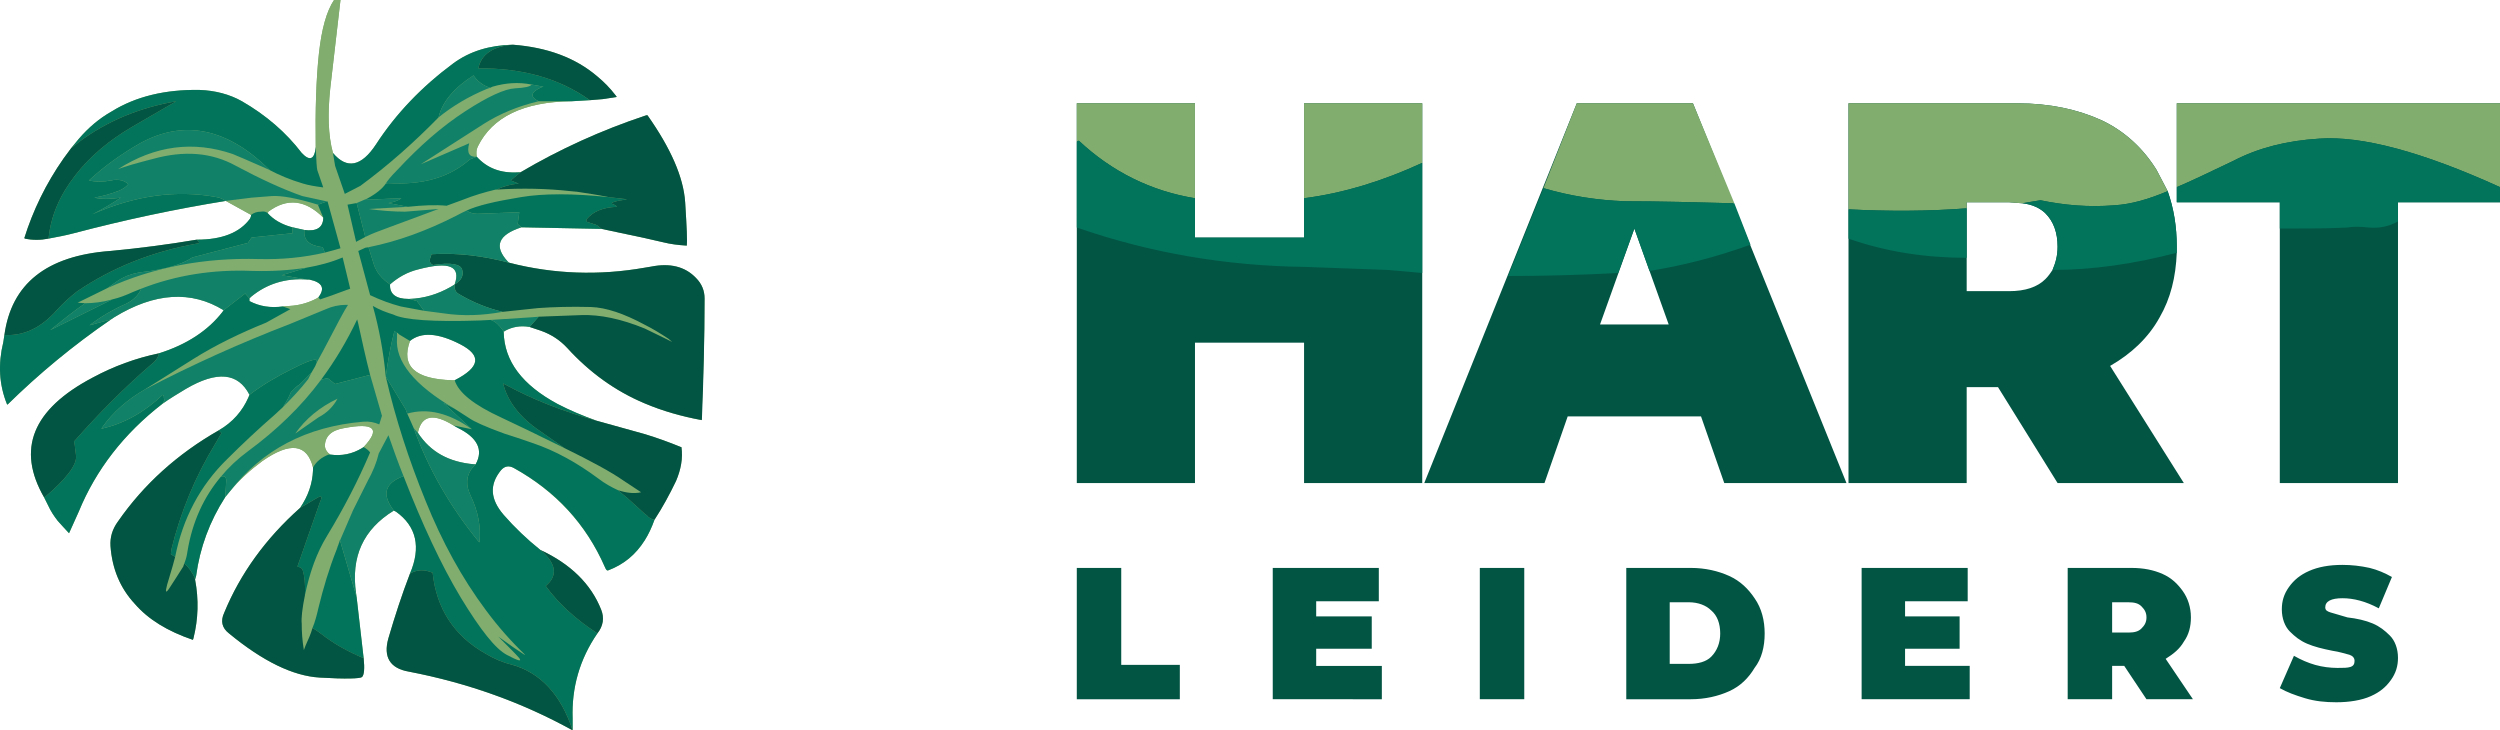
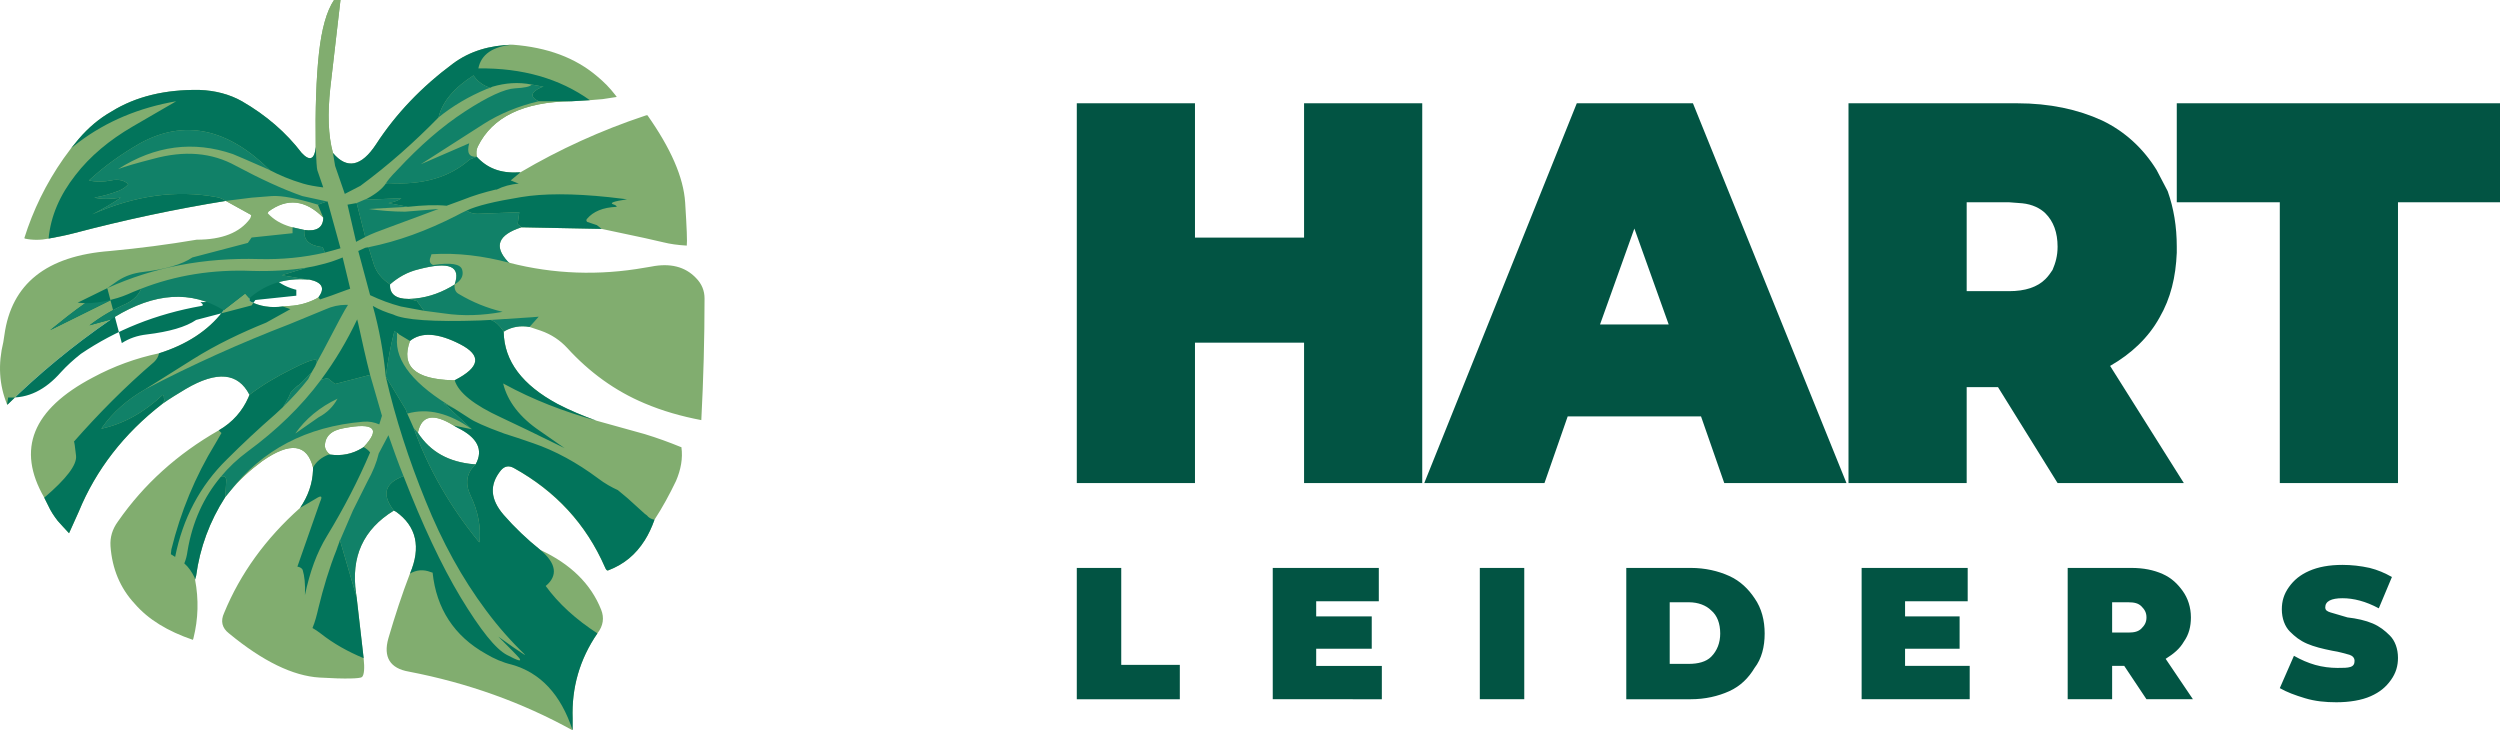
<svg xmlns="http://www.w3.org/2000/svg" version="1.1" id="Layer_1" x="0px" y="0px" width="527.952px" height="154.233px" viewBox="0 0 527.952 154.233" enable-background="new 0 0 527.952 154.233" xml:space="preserve">
  <g>
    <path fill-rule="evenodd" clip-rule="evenodd" fill="#81AD6F" d="M76.796,94.405c3.64-3.867,2.275-5.232-4.208-3.981   c-2.616,0.455-3.981,1.706-3.981,3.867c0.114,0.682,0.455,1.251,1.137,1.706c2.389,0.341,4.663-0.114,6.711-1.365L76.796,94.405z    M88.284,91.448c2.616,3.981,6.483,6.142,11.829,6.597h0.341c1.706-3.071,0.341-5.687-3.867-7.734l-0.796-0.455   c-4.208-2.616-6.711-2.161-7.507,1.365V91.448z M95.563,80.301c-7.962-0.227-10.919-2.957-8.986-8.303   c2.389-1.934,5.915-1.706,10.578,0.682c4.663,2.389,4.208,4.891-1.137,7.621H95.563z M88.397,56.871   c6.483-1.706,8.986-0.682,7.621,3.185l-0.341,0.227l-0.569,0.341c-2.616,1.479-5.46,2.389-8.644,2.502h-0.227   c-2.616,0-3.981-1.024-3.867-3.071C84.075,58.577,86.009,57.439,88.397,56.871z M64.853,59.032c-4.55-0.341-8.531,0.91-11.829,3.64   l-0.341,0.341v0.569c2.161,1.137,4.436,1.479,7.052,1.137l1.479-0.114c2.047-0.114,3.981-0.682,5.687-1.592l0.341-0.227   c1.479-1.934,0.796-3.185-1.934-3.753H64.853z M68.265,45.951c-3.753-3.753-7.621-4.208-11.602-1.251l-0.114,0.341   c1.251,1.365,2.844,2.275,4.777,2.844l0.455,0.114l2.502,0.569c2.502,0.341,3.867-0.455,3.981-2.389V45.951z M70.54,0   c-1.592,2.389-2.616,6.142-3.185,11.26c-0.569,5.232-0.796,11.829-0.682,19.791c-0.227,2.616-1.251,3.071-2.957,1.251   c-3.298-4.322-7.507-7.962-12.625-10.919c-2.616-1.479-5.687-2.275-8.986-2.389c-7.166-0.114-13.421,1.365-18.54,4.55   c-2.616,1.479-4.891,3.412-6.938,5.801l-1.592,1.934l-1.592,2.161c-3.753,5.346-6.483,11.033-8.303,16.834l0.114,0.114   c1.592,0.341,3.298,0.341,5.005,0c1.82-0.341,3.64-0.682,5.346-1.137c10.805-2.844,21.497-5.118,32.075-6.824l5.346,2.957   c0,0.341-0.114,0.569-0.227,0.796c-2.161,2.957-5.915,4.436-11.26,4.436c-6.028,1.024-12.17,1.82-18.312,2.389   C9.802,54.027,2.409,59.942,0.93,70.747l-0.227,1.479c-1.137,4.663-0.91,8.986,0.796,13.194h0.114   c6.597-6.483,13.876-12.512,21.838-17.971l0.682-0.455c8.531-5.232,16.265-5.687,23.089-1.479l-0.227,0.341   c-3.071,3.981-7.621,6.938-13.421,8.758c-4.891,1.024-9.554,2.73-13.99,5.118C6.845,86.443,3.433,94.86,9.347,105.097l0.796,1.592   c0.569,1.251,1.251,2.275,2.047,3.298l1.024,1.137l1.365,1.479l2.047-4.55c3.64-8.872,9.554-16.492,17.63-22.748   c1.592-1.137,3.298-2.161,5.005-3.185c6.597-3.867,11.033-3.412,13.421,1.251l-0.228,0.569c-1.251,2.844-3.298,5.232-6.256,6.938   c-8.758,5.005-15.81,11.374-21.27,19.222c-1.251,1.706-1.706,3.412-1.592,5.232c0.341,4.777,2.047,8.872,5.118,12.17   c2.844,3.298,6.938,5.801,12.284,7.621l0.114-0.341c1.024-4.095,1.137-8.189,0.341-12.398l0.227-0.796   c0.796-5.915,2.844-11.488,6.142-16.606l1.024-1.251c1.934-2.389,4.208-4.436,6.824-6.37c5.801-4.095,9.44-3.64,10.692,1.365v0.569   c-0.114,2.844-1.024,5.46-2.73,7.962c-7.279,6.483-12.625,13.876-16.038,22.18c-0.796,1.706-0.455,3.185,1.024,4.322   c7.166,5.915,13.535,8.986,19.109,9.327c5.573,0.341,8.644,0.227,8.986-0.114c0.455-0.455,0.569-1.82,0.341-3.981l-1.479-12.853   l-0.114-0.796c-1.137-7.734,1.479-13.535,7.962-17.516l0.455,0.227c4.322,3.071,5.346,7.507,2.957,13.08   c-1.706,4.436-3.185,8.986-4.55,13.649c-1.137,3.981,0.341,6.369,4.322,7.052c12.398,2.389,23.886,6.483,34.577,12.398v-2.502   c-0.228-6.483,1.479-12.512,5.232-17.971c1.251-1.592,1.479-3.298,0.796-5.005c-2.161-5.46-6.483-9.668-12.853-12.625   c-2.844-2.275-5.46-4.777-7.734-7.393c-2.844-3.298-3.071-6.369-0.569-9.44c0.796-0.91,1.706-1.024,2.73-0.455   c8.758,4.891,15.241,11.829,19.222,20.928c0.228,0.569,0.455,0.796,0.682,0.682c3.299-1.251,5.801-3.299,7.734-6.37   c0.796-1.251,1.479-2.73,2.047-4.322c1.706-2.616,3.185-5.346,4.55-8.189c1.024-2.389,1.479-4.777,1.137-7.166h-0.114   c-2.502-1.024-5.005-1.934-7.621-2.73l-10.237-2.844c-2.844-1.024-5.573-2.161-8.189-3.526c-7.393-3.981-11.26-8.986-11.374-15.241   l0.341-0.227c1.479-0.796,3.185-1.137,5.118-0.796l2.389,0.796c2.275,0.796,4.095,2.047,5.573,3.64   c4.663,5.118,10.123,9.099,16.379,11.715c3.753,1.592,7.734,2.73,11.943,3.526c0.455-8.758,0.682-17.289,0.682-25.705   c0-1.592-0.569-3.071-1.82-4.322c-2.275-2.389-5.46-3.185-9.441-2.389l-1.365,0.227c-9.668,1.706-19.222,1.365-28.549-1.024   l-0.341-0.227c-3.071-3.298-2.047-5.687,2.844-7.279l16.947,0.341l9.099,1.934l3.981,0.91c1.365,0.341,2.957,0.569,4.891,0.682   c0.114-0.796,0-3.753-0.341-9.099c-0.341-5.346-3.071-11.488-7.962-18.426h-0.227l-0.341,0.114   c-9.213,3.071-17.971,7.052-26.274,11.943h-0.455c-3.753,0.227-6.597-0.91-8.758-3.299c-0.114-0.796-0.114-1.479,0.228-2.161   c3.071-6.256,9.668-9.441,19.791-9.554l3.867-0.227l2.73-0.227l2.957-0.455l-0.341-0.455c-1.137-1.479-2.389-2.73-3.753-3.867   c-4.663-3.981-10.578-6.142-17.857-6.711c-4.891,0.114-9.099,1.365-12.625,3.981C89.08,18.312,83.62,23.999,79.412,30.483   c-3.071,4.663-6.142,5.346-9.099,1.82c-1.024-3.753-1.137-8.303-0.569-13.649L71.905,0H70.54z" />
    <path fill-rule="evenodd" clip-rule="evenodd" fill="#81AD6F" d="M71.222,84.282l0.114-0.114c-3.867,1.82-6.824,4.322-8.986,7.393   l4.891-3.412C69.175,87.126,70.426,85.761,71.222,84.282z M86.009,87.353c4.322-1.251,8.872-0.114,13.649,3.299l-3.867-0.796   c-4.208-2.616-6.711-2.161-7.507,1.365v0.227l-0.91-1.024L86.009,87.353z M83.848,70.292L83.848,70.292v1.024   c-0.455,5.005,3.64,10.009,12.17,15.014l3.185,2.047c0.796,0.569,3.185,1.706,7.279,3.185c1.82,0.569,3.867,1.251,6.142,2.047   c4.663,1.592,9.213,4.095,13.649,7.393c1.479,1.137,2.957,1.934,4.208,2.502c1.706,0.569,3.412,0.796,4.891,0.455   c0.227,0.114-1.024-0.682-3.753-2.502c-2.616-1.82-6.824-4.095-12.398-6.824c-6.028-2.957-10.464-5.118-13.421-6.483   c-5.687-2.616-8.986-5.232-9.782-7.848h-0.455c-7.962-0.227-10.919-2.957-8.986-8.303l-2.275-1.365l-0.114-0.114l-0.227-0.228   H83.848z M73.952,60.965l-0.569,0.227l0.227-0.114L73.952,60.965z M53.024,45.383l-5.346-2.957c2.73-0.341,4.55-0.569,5.46-0.682   l4.322-0.341c2.047-0.114,5.232,0.455,9.668,1.82l1.137,2.73c-3.753-3.753-7.621-4.208-11.602-1.251l-0.114,0.341   c-0.341-0.341-0.796-0.455-1.479-0.341C54.275,44.7,53.592,44.928,53.024,45.383z M120.7,21.383   c-10.123,0.114-16.72,3.298-19.791,9.554c-0.341,0.682-0.341,1.365-0.228,2.161c-1.592,0.114-2.161-0.796-1.592-2.844   l-10.237,4.436c4.436-2.844,8.872-5.687,13.308-8.531c3.412-2.161,7.279-3.753,11.602-4.777H120.7z M70.312,32.302   c-1.024-3.753-1.137-8.303-0.569-13.649L71.905,0H70.54c-1.592,2.389-2.616,6.142-3.185,11.26   c-0.569,5.232-0.796,11.829-0.682,19.791c0.114,2.844,0.228,4.55,0.341,4.891l1.251,3.64c-1.706-0.227-3.071-0.455-4.208-0.796   c-2.73-0.796-5.118-1.82-7.279-2.957c-4.322-1.934-6.824-2.957-7.621-3.298c-8.303-2.844-16.379-1.82-24.227,3.185   c1.479-0.569,3.867-1.251,7.393-2.161c6.597-1.82,12.398-1.365,17.516,1.479c5.118,2.73,9.782,4.891,13.99,6.369l5.232,1.137h0.114   l2.73,9.895l-3.299,0.91c-4.436,1.024-8.986,1.479-13.876,1.365c-11.602-0.341-22.293,1.706-32.075,6.142l-6.256,3.071l1.592,0.114   c1.706,0,3.64-0.227,5.687-0.796c1.479-0.341,2.957-0.91,4.436-1.592l1.706-0.682c7.279-2.844,15.128-4.095,23.431-3.753   c3.981,0.114,7.848-0.114,11.488-0.682c2.616-0.455,5.232-1.137,7.621-2.161l1.592,6.597c-1.251,0.455-2.161,0.796-2.502,0.91   c-0.569,0.227-1.82,0.682-3.867,1.365l-0.341-0.455L66.9,63.013c-1.706,0.91-3.64,1.479-5.687,1.592l-1.479,0.114l1.592,0.569   l-5.118,2.844c-5.346,2.161-10.578,4.663-15.469,7.734l-10.123,6.37c10.009-5.232,20.132-9.782,30.483-13.763l7.734-3.185   c1.251-0.569,2.73-0.91,4.208-0.91h0.455c-0.569,0.796-2.275,3.981-5.232,9.668L66.9,76.548l-0.341,0.796l-0.796,1.365   l-0.682,1.365c-1.592,2.047-3.412,3.981-5.346,5.915l-1.592,1.479c-3.526,3.071-6.938,6.256-10.237,9.554   c-5.687,5.573-9.327,12.512-10.919,20.587c-0.114,0.569-0.682,2.502-1.706,5.915c-0.455,1.706-0.227,1.82,0.569,0.569   c0.91-1.365,1.82-2.844,2.844-4.436l0.227-0.682c0.341-0.796,0.569-1.706,0.682-2.616c1.024-6.142,3.412-11.374,7.052-15.696   c1.592-1.934,3.526-3.753,5.687-5.346c6.028-4.436,11.26-9.441,15.469-15.128c2.957-3.981,5.46-8.189,7.621-12.739l0.227,0.91   c0.796,3.64,1.592,7.279,2.502,10.805l2.502,8.644l-0.569,1.82c-1.024-0.455-2.161-0.682-3.412-0.569   c-11.943,1.024-21.27,5.915-28.094,14.673c1.934-2.389,4.208-4.436,6.824-6.37c5.915-4.095,9.44-3.64,10.692,1.365   c0.682-1.251,1.82-2.161,3.298-2.73h0.341c-0.682-0.455-1.024-1.024-1.137-1.706c0-2.161,1.365-3.412,3.981-3.867   c6.483-1.251,7.848,0.114,4.208,3.981c0.569,0.341,1.024,0.682,1.365,1.137c-2.502,5.915-5.573,11.829-9.099,17.63   c-2.161,3.526-3.64,7.621-4.663,12.511c-0.569,2.844-0.796,4.777-0.682,6.028c0,1.706,0.114,3.526,0.455,5.573l0.341-0.91   c0.569-1.251,1.137-2.502,1.479-3.753c0.569-1.365,0.91-2.73,1.251-4.208c1.024-4.208,2.275-8.417,3.867-12.398   c-0.114,0,1.024-2.73,3.412-8.189l3.071-6.142c1.137-2.047,1.934-3.981,2.389-5.915l2.047-3.867   c1.024,2.957,2.047,5.801,3.185,8.644c3.981,10.237,7.962,18.767,12.057,25.592c4.208,6.938,7.393,10.919,9.782,12.17   c2.389,1.251,3.185,1.479,2.616,0.682c-0.569-0.682-2.047-2.161-4.436-4.55c2.502,1.82,4.322,3.071,5.573,3.867v-0.114   c-2.844-2.73-5.573-5.801-8.189-9.327c-5.005-6.711-9.213-14.331-12.739-23.089c-3.526-8.644-6.369-17.402-8.417-26.274   c-0.455-5.005-1.365-10.009-2.73-14.9c1.365,0.796,2.844,1.365,4.322,1.82c2.275,1.137,8.417,1.592,18.312,1.251l2.275-0.114   l8.758-0.569l1.365-0.114l9.099-0.341c3.867-0.114,8.303,0.796,13.308,2.844l4.208,2.047l1.592,0.796l-0.796-0.682   c-1.706-1.137-3.412-2.161-5.005-2.957c-4.436-2.389-8.189-3.64-11.374-3.753c-4.208-0.114-7.962,0-11.147,0.227l-7.507,0.796   c-4.322,0.796-8.417,0.91-12.284,0.341l-4.322-0.569l-4.891-0.91c-2.161-0.569-4.322-1.365-6.483-2.389l-2.502-9.327l1.479-0.682   l0.682-0.114c6.256-1.251,12.398-3.526,18.426-6.597c0.796-0.455,1.592-0.796,2.275-1.137c2.161-1.024,5.915-1.934,11.488-2.844   c4.777-0.796,10.919-0.796,18.54,0c-2.161-0.455-4.436-0.796-6.711-1.137l-1.251-0.114c-5.118-0.569-10.35-0.682-15.696-0.341   h-0.227c-2.389,0.569-4.663,1.251-6.938,2.161l-3.412,1.251c-2.275-0.228-5.005-0.114-8.189,0.227l-8.303,0.455   c2.502,0.341,5.118,0.569,7.734,0.569l7.052-0.569l-11.033,4.095c-1.592,0.569-3.071,1.137-4.436,1.82l-1.934,1.024l-1.82-7.848   l1.934-0.341l1.592-0.682l0.569-0.227c1.934-1.024,3.298-2.161,3.981-3.185c0.228-0.455,1.024-1.479,2.502-2.957   c4.663-5.005,9.327-9.099,14.218-12.284c4.891-3.185,8.417-4.777,10.578-4.891c2.047-0.114,3.185-0.341,3.526-0.796   c-2.844-0.569-5.573-0.341-8.303,0.455l-0.455,0.227l-0.682,0.227c-3.867,1.592-7.279,3.64-10.237,6.028   c-5.005,5.118-10.464,10.009-16.492,14.445l-3.299,1.706l-2.047-5.915L70.312,32.302z" />
-     <path fill-rule="evenodd" clip-rule="evenodd" fill="#02745B" d="M73.952,60.965l-0.569,0.227l0.227-0.114L73.952,60.965z    M56.777,35.828L56.777,35.828z M112.283,17.857c-2.844-0.569-5.573-0.341-8.303,0.455l-0.455,0.227   c-1.479-0.455-2.502-1.251-3.298-2.275l-0.228-0.341c-4.095,2.616-6.597,5.573-7.393,8.872   c-5.005,5.118-10.464,10.009-16.492,14.445l-3.299,1.706l-2.047-5.915l-0.455-2.73c2.957,3.526,6.028,2.844,9.099-1.82   c4.208-6.483,9.668-12.17,16.265-17.061c3.526-2.616,7.734-3.867,12.625-3.981c-4.208,0.341-6.711,2.047-7.279,5.005   c9.327-0.114,17.175,2.161,23.544,6.711l-3.867,0.227h-6.938c-1.934-0.91-1.706-1.934,0.569-2.957l0.455-0.114L112.283,17.857z    M77.137,50.046l-1.934,1.024l-1.82-7.848l1.934-0.341L77.137,50.046z M104.89,40.037h-0.227c-2.389,0.569-4.663,1.251-6.938,2.161   l-3.412,1.251c-2.275-0.228-5.005-0.114-8.189,0.227l-4.095-0.796c1.251-0.227,2.161-0.569,2.73-1.024l-7.848,0.341l0.569-0.227   c1.934-1.024,3.298-2.161,3.981-3.185l0.455-0.114c7.393,0.455,13.08-1.251,17.289-5.005l1.479-0.569   c2.161,2.389,5.005,3.526,8.758,3.299h0.455l-2.047,1.706l1.706,0.682C107.847,38.899,106.255,39.354,104.89,40.037z M98.52,44.473   c2.161-1.024,5.915-1.934,11.488-2.844c4.777-0.796,10.919-0.796,18.54,0l3.867,0.455c-2.957,0.455-3.867,0.796-2.73,1.137   c0.341,0.114,0.455,0.228,0.569,0.455c-2.957,0.114-5.005,1.024-6.256,2.502c-0.227,0.228-0.227,0.455,0,0.682l2.047,0.682   l1.024,0.796l-16.947-0.341l-0.796-0.682l0.341-2.502l-8.872,0.341C99.999,45.155,99.203,44.928,98.52,44.473z M89.535,65.629   l-4.891-0.91c-2.161-0.569-4.322-1.365-6.483-2.389l-2.502-9.327l1.479-0.682l0.682-0.114l1.137,3.64   c0.569,1.706,1.706,3.071,3.412,4.208c-0.114,2.047,1.251,3.071,3.867,3.071h0.227l1.592,0.455L89.535,65.629z M85.213,100.547   c3.981,10.237,7.962,18.767,12.057,25.592c4.208,6.938,7.393,10.919,9.782,12.17c2.389,1.251,3.185,1.479,2.616,0.682   c-0.569-0.682-2.047-2.161-4.436-4.55c2.502,1.82,4.322,3.071,5.573,3.867v-0.114c-2.844-2.73-5.573-5.801-8.189-9.327   c-5.005-6.711-9.213-14.331-12.739-23.089c-3.526-8.644-6.369-17.402-8.417-26.274c-0.455-5.005-1.365-10.009-2.73-14.9   c1.365,0.796,2.844,1.365,4.322,1.82c2.275,1.137,8.417,1.592,18.312,1.251l2.275-0.114c1.024,0.341,1.82,1.137,2.616,2.275   l0.114,0.227c0.114,6.256,3.981,11.26,11.374,15.241c2.616,1.365,5.346,2.502,8.189,3.526c-6.938-1.934-13.421-4.436-19.45-7.734   l-0.227-0.114c0.91,3.753,3.526,7.166,7.734,10.009l5.232,3.64c-6.028-2.957-10.464-5.118-13.421-6.483   c-5.687-2.616-8.986-5.232-9.782-7.848c5.346-2.73,5.801-5.232,1.137-7.621c-4.663-2.389-8.189-2.616-10.578-0.682l-2.275-1.365   l-0.114-0.114l-0.227-0.228h-0.114h-0.114l-0.227-0.227l-0.227-0.114c-0.796,3.071-1.365,6.256-1.82,9.554l4.208,6.938l0.341,0.91   l1.365,3.071c3.071,8.531,7.621,16.492,13.649,23.886l0.227,0.228c0.341-3.185-0.227-6.483-1.934-10.009   c-1.137-2.502-0.796-4.663,1.137-6.483c1.706-3.071,0.341-5.687-3.867-7.734l-0.796-0.455l3.867,0.796l-6.028-5.573l2.389,1.251   l3.185,2.047c0.796,0.569,3.185,1.706,7.279,3.185c1.82,0.569,3.867,1.251,6.142,2.047c4.663,1.592,9.213,4.095,13.649,7.393   c1.479,1.137,2.957,1.934,4.208,2.502l2.047,1.706l3.64,3.298l0.455,0.341c0.341,0.455,0.91,0.796,1.592,0.91   c-0.569,1.592-1.251,3.071-2.047,4.322c-1.934,3.071-4.436,5.118-7.734,6.37c-0.227,0.114-0.455-0.114-0.682-0.682   c-3.981-9.099-10.35-16.037-19.222-20.928c-1.024-0.569-1.934-0.455-2.73,0.455c-2.502,3.071-2.275,6.142,0.569,9.44   c2.275,2.616,4.891,5.118,7.734,7.393c3.412,2.844,3.753,5.46,1.137,7.621c2.73,3.753,6.37,7.052,10.919,10.009   c-3.753,5.46-5.46,11.488-5.232,17.971v2.502c-2.502-7.621-6.824-12.17-12.853-13.876c-1.934-0.455-3.753-1.251-5.46-2.275   c-6.711-3.753-10.464-9.554-11.26-17.175h-0.114l-0.341-0.114c-1.479-0.569-2.957-0.455-4.322,0.341   c2.389-5.573,1.365-10.009-2.957-13.08l-0.455-0.227C80.549,104.414,81.232,102.026,85.213,100.547z M65.99,132.622   c0.569-1.365,0.91-2.73,1.251-4.208c1.024-4.208,2.275-8.417,3.867-12.398l0.682-1.934l3.526,12.057l1.479,12.853   c-3.299-1.365-6.37-3.071-9.099-5.232C67.128,133.305,66.559,132.963,65.99,132.622z M66.104,98.727   c0.682-1.251,1.82-2.161,3.298-2.73h0.341c2.389,0.341,4.663-0.114,6.711-1.365l0.341-0.228c0.569,0.341,1.024,0.682,1.365,1.137   c-2.502,5.915-5.573,11.829-9.099,17.63c-2.161,3.526-3.64,7.621-4.663,12.511c0.114-2.389-0.114-4.095-0.455-5.232   c-0.114-0.455-0.569-0.682-1.137-0.796l4.777-13.649c0.569-1.251,0.341-1.479-0.91-0.682l-3.298,1.934   c1.706-2.502,2.616-5.118,2.73-7.962V98.727z M67.81,80.187c2.957-3.981,5.46-8.189,7.621-12.739l0.227,0.91   c0.796,3.64,1.592,7.279,2.502,10.805l-7.393,1.934l-1.592-1.251L67.81,80.187z M38.92,118.973   c0.341-0.796,0.569-1.706,0.682-2.616c1.024-6.142,3.412-11.374,7.052-15.696c0.682-0.227,1.024,0,1.137,0.682l-0.227,3.64   c-3.299,5.118-5.346,10.692-6.142,16.606l-0.227,0.796l-0.114-0.455C40.512,120.793,39.83,119.769,38.92,118.973z M66.9,76.548   l-0.341,0.796l-0.796,1.365l-1.137,1.137l-1.024,1.024l-1.137,1.024c1.024-1.024,0.682-0.796-1.024,0.91   c-0.455,1.137-1.024,2.161-1.706,3.185l-1.592,1.479c-3.526,3.071-6.938,6.256-10.237,9.554   c-5.687,5.573-9.327,12.512-10.919,20.587l-0.91-0.569l0.114-1.024c1.934-7.848,5.005-15.355,9.327-22.407l1.251-2.161   l-0.569-0.569c2.957-1.706,5.005-4.095,6.256-6.938l0.228-0.569c2.844-2.161,5.801-3.867,8.758-5.346   c2.844-1.479,4.663-2.161,5.232-2.047h0.114C66.9,75.979,66.9,76.207,66.9,76.548z M59.734,64.719l1.592,0.569l-5.118,2.844   c-5.346,2.161-10.578,4.663-15.469,7.734l-10.123,6.37c-3.753,2.161-6.824,4.891-8.986,7.962l-0.227,0.341   c4.663-1.024,8.986-3.412,12.966-7.166l0.114,0.114l0.114,0.227v0.114v0.114l0.114,0.569c-0.114,0.341-0.227,0.569-0.455,0.796   c-8.076,6.256-13.99,13.876-17.63,22.748l-2.047,4.55l-1.365-1.479l-1.024-1.137c-0.796-1.024-1.479-2.047-2.047-3.298   l-0.796-1.592c4.663-3.981,6.938-6.938,6.711-8.872c-0.227-1.934-0.341-2.957-0.455-2.957c5.118-5.801,10.692-11.488,16.947-16.834   c0.569-0.569,0.91-1.137,1.024-1.82c5.801-1.82,10.35-4.777,13.421-8.758l0.227-0.341l4.55-3.526l0.91,1.024v0.569   C54.844,64.719,57.118,65.06,59.734,64.719z M64.739,56.529c2.616-0.455,5.232-1.137,7.621-2.161l1.592,6.597   c-1.251,0.455-2.161,0.796-2.502,0.91c-0.569,0.227-1.82,0.682-3.867,1.365l-0.341-0.455c1.479-1.934,0.796-3.185-1.934-3.753   h-0.455l-5.346-0.91L64.739,56.529z M22.655,60.851l-6.256,3.071l1.592,0.114c-2.616,1.82-5.005,3.753-7.393,5.687l13.08-6.483   c1.479-0.341,2.957-0.91,4.436-1.592l1.706-0.682c-0.569,1.365-1.592,2.389-3.185,3.185c-2.844,1.251-5.346,2.73-7.734,4.55   l4.55-1.251C15.489,72.908,8.21,78.936,1.613,85.42H1.499c-1.706-4.208-1.934-8.531-0.796-13.194l0.227-1.479   c4.208,0.227,7.848-1.592,11.147-5.346c1.251-1.365,2.616-2.616,4.208-3.867c7.393-5.005,15.81-8.417,25.478-10.123   c0.455-0.114,0.341-0.341-0.227-0.796c5.346,0,9.099-1.479,11.26-4.436c0.114-0.227,0.227-0.455,0.227-0.796   c0.569-0.455,1.251-0.682,2.047-0.682c0.682-0.114,1.137,0,1.479,0.341c1.251,1.365,2.844,2.275,4.777,2.844l0.455,0.114v1.251   l-8.644,0.91l-0.796,1.137l-11.715,3.071c-2.161,1.479-5.687,2.502-10.464,3.071c-1.934,0.228-3.64,0.796-5.232,1.82L22.655,60.851   z M69.061,42.539h0.114l2.73,9.895l-3.299,0.91l-0.455-1.137c-2.844-0.341-4.095-1.479-3.867-3.64   c2.502,0.341,3.867-0.455,3.981-2.389v-0.227l-1.137-2.73L69.061,42.539z M66.673,31.051c0.114,2.844,0.228,4.55,0.341,4.891   l1.251,3.64c-1.706-0.227-3.071-0.455-4.208-0.796c-2.73-0.796-5.118-1.82-7.279-2.957l0.227,0.114   c-8.986-8.872-18.085-10.805-27.412-5.687c-3.981,2.275-7.621,4.891-10.805,7.848c1.479,0.341,2.957,0.341,4.663,0   c1.592-0.341,2.844,0,3.64,0.796c-0.455,0.569-1.137,1.024-1.934,1.365c-1.706,0.682-3.412,1.137-5.232,1.479   c1.479,0.341,3.412,0.341,5.573,0c-1.479,1.024-3.526,2.275-6.028,3.526c8.986-3.981,17.744-5.232,26.274-3.64   c0.796,0.114,1.365,0.455,1.934,0.796c-10.578,1.706-21.27,3.981-32.075,6.824c-1.706,0.455-3.526,0.796-5.346,1.137   c0.455-4.777,2.389-9.213,5.687-13.421c3.071-3.981,7.166-7.393,12.057-10.237l9.213-5.346c-7.848,1.365-14.673,4.208-20.587,8.644   l-1.592,1.251l1.592-1.934c2.047-2.389,4.322-4.322,6.938-5.801c5.118-3.185,11.374-4.663,18.54-4.55   c3.299,0.114,6.37,0.91,8.986,2.389c5.118,2.957,9.327,6.597,12.625,10.919C65.422,34.122,66.445,33.667,66.673,31.051z" />
-     <path fill-rule="evenodd" clip-rule="evenodd" fill="#025443" d="M9.347,105.097C3.433,94.86,6.845,86.443,19.584,79.732   c4.436-2.389,9.099-4.095,13.99-5.118c-0.114,0.682-0.455,1.251-1.024,1.82c-6.256,5.346-11.829,11.033-16.947,16.834   c0.114,0,0.227,1.024,0.455,2.957C16.285,98.159,14.011,101.116,9.347,105.097z M101.023,14.445L101.023,14.445z M0.93,70.747   c1.479-10.805,8.872-16.72,22.293-17.744c6.142-0.569,12.284-1.365,18.312-2.389c0.569,0.455,0.682,0.682,0.227,0.796   c-9.668,1.706-18.085,5.118-25.478,10.123c-1.592,1.251-2.957,2.502-4.208,3.867C8.778,69.155,5.139,70.974,0.93,70.747z    M10.257,50.387c0.455-4.777,2.389-9.213,5.687-13.421c3.071-3.981,7.166-7.393,12.057-10.237l9.213-5.346   c-7.848,1.365-14.673,4.208-20.587,8.644l-1.592,1.251l-1.592,2.161c-3.753,5.346-6.483,11.033-8.303,16.834l0.114,0.114   C6.845,50.729,8.551,50.729,10.257,50.387z M120.927,154.233c-10.692-5.915-22.18-10.009-34.577-12.398   c-3.981-0.682-5.46-3.071-4.322-7.052c1.365-4.663,2.844-9.213,4.55-13.649c1.365-0.796,2.844-0.91,4.322-0.341l0.341,0.114h0.114   c0.796,7.621,4.55,13.421,11.26,17.175c1.706,1.024,3.526,1.82,5.46,2.275C114.103,142.063,118.425,146.612,120.927,154.233z    M114.103,116.13c6.369,2.957,10.692,7.166,12.853,12.625c0.682,1.706,0.455,3.412-0.796,5.005   c-4.55-2.957-8.189-6.256-10.919-10.009C117.856,121.589,117.515,118.973,114.103,116.13z M125.932,88.832l10.237,2.844   c2.616,0.796,5.118,1.706,7.621,2.73h0.114c0.341,2.389-0.114,4.777-1.137,7.166c-1.365,2.844-2.844,5.573-4.55,8.189   c-0.682-0.114-1.251-0.455-1.592-0.91l-0.455-0.341l-3.64-3.298l-2.047-1.706c1.706,0.569,3.412,0.796,4.891,0.455   c0.227,0.114-1.024-0.682-3.753-2.502c-2.616-1.82-6.824-4.095-12.398-6.824l-5.232-3.64c-4.208-2.844-6.824-6.256-7.734-10.009   l0.227,0.114C112.51,84.396,118.994,86.898,125.932,88.832z M108.302,9.441c7.279,0.569,13.194,2.73,17.857,6.711   c1.365,1.137,2.616,2.389,3.753,3.867l0.341,0.455l-2.957,0.455l-2.73,0.227c-6.369-4.55-14.218-6.824-23.544-6.711   C101.591,11.488,104.094,9.782,108.302,9.441z M128.548,41.629c-2.161-0.455-4.436-0.796-6.711-1.137l-1.251-0.114   c-5.118-0.569-10.35-0.682-15.696-0.341c1.365-0.682,2.957-1.137,4.663-1.251l-1.706-0.682l2.047-1.706   c8.303-4.891,17.061-8.872,26.274-11.943l0.341-0.114h0.227c4.891,6.938,7.621,13.08,7.962,18.426   c0.341,5.346,0.455,8.303,0.341,9.099c-1.934-0.114-3.526-0.341-4.891-0.682l-3.981-0.91l-9.099-1.934l-1.024-0.796l-2.047-0.682   c-0.227-0.227-0.227-0.455,0-0.682c1.251-1.479,3.299-2.389,6.256-2.502c-0.114-0.227-0.227-0.341-0.569-0.455   c-1.137-0.341-0.227-0.682,2.73-1.137L128.548,41.629z M113.762,66.88l9.099-0.341c3.867-0.114,8.303,0.796,13.308,2.844   l4.208,2.047l1.592,0.796l-0.796-0.682c-1.706-1.137-3.412-2.161-5.005-2.957c-4.436-2.389-8.189-3.64-11.374-3.753   c-4.208-0.114-7.962,0-11.147,0.227l-7.507,0.796c-3.299-0.796-6.37-2.047-9.213-3.753c-0.682-0.341-1.024-1.024-0.91-2.047   c1.365-0.796,1.934-1.82,1.592-3.071c-0.341-1.251-2.389-1.592-6.142-1.024c-0.569-0.227-0.796-0.682-0.682-1.251l0.341-1.024   c5.46-0.341,10.919,0.341,16.492,1.82c9.327,2.389,18.881,2.73,28.549,1.024l1.365-0.227c3.981-0.796,7.166,0,9.441,2.389   c1.251,1.251,1.82,2.73,1.82,4.322c0,8.417-0.227,16.947-0.569,25.705c-4.322-0.796-8.303-1.934-12.057-3.526   c-6.256-2.616-11.715-6.597-16.379-11.715c-1.479-1.592-3.298-2.844-5.573-3.64l-2.389-0.796L113.762,66.88z M64.398,125.684   c-0.569,2.844-0.796,4.777-0.682,6.028c0,1.706,0.114,3.526,0.455,5.573l0.341-0.91c0.569-1.251,1.137-2.502,1.479-3.753   c0.569,0.341,1.137,0.682,1.706,1.137c2.73,2.161,5.801,3.867,9.099,5.232c0.227,2.161,0.114,3.526-0.341,3.981   c-0.341,0.341-3.412,0.455-8.986,0.114c-5.573-0.341-11.943-3.412-19.109-9.327c-1.479-1.137-1.82-2.616-1.024-4.322   c3.412-8.303,8.758-15.696,16.038-22.18l3.298-1.934c1.251-0.796,1.479-0.569,0.91,0.682l-4.777,13.649   c0.569,0.114,1.024,0.341,1.137,0.796C64.284,121.589,64.512,123.295,64.398,125.684z M36.986,117.608   c-0.114,0.569-0.682,2.502-1.706,5.915c-0.455,1.706-0.227,1.82,0.569,0.569c0.91-1.365,1.82-2.844,2.844-4.436l0.227-0.682   c0.91,0.796,1.592,1.82,2.161,2.957l0.114,0.455c0.796,4.208,0.682,8.303-0.341,12.398l-0.114,0.341   c-5.346-1.82-9.441-4.322-12.284-7.621c-3.071-3.299-4.777-7.393-5.118-12.17c-0.114-1.82,0.341-3.526,1.592-5.232   c5.46-7.848,12.512-14.218,21.27-19.222l0.569,0.569l-1.251,2.161c-4.322,7.052-7.393,14.559-9.327,22.407l-0.114,1.024   L36.986,117.608z" />
+     <path fill-rule="evenodd" clip-rule="evenodd" fill="#02745B" d="M73.952,60.965l-0.569,0.227l0.227-0.114L73.952,60.965z    M56.777,35.828L56.777,35.828z M112.283,17.857c-2.844-0.569-5.573-0.341-8.303,0.455l-0.455,0.227   c-1.479-0.455-2.502-1.251-3.298-2.275l-0.228-0.341c-4.095,2.616-6.597,5.573-7.393,8.872   c-5.005,5.118-10.464,10.009-16.492,14.445l-3.299,1.706l-2.047-5.915l-0.455-2.73c2.957,3.526,6.028,2.844,9.099-1.82   c4.208-6.483,9.668-12.17,16.265-17.061c3.526-2.616,7.734-3.867,12.625-3.981c-4.208,0.341-6.711,2.047-7.279,5.005   c9.327-0.114,17.175,2.161,23.544,6.711l-3.867,0.227h-6.938c-1.934-0.91-1.706-1.934,0.569-2.957l0.455-0.114L112.283,17.857z    M77.137,50.046l-1.934,1.024l-1.82-7.848l1.934-0.341L77.137,50.046z M104.89,40.037h-0.227c-2.389,0.569-4.663,1.251-6.938,2.161   l-3.412,1.251c-2.275-0.228-5.005-0.114-8.189,0.227l-4.095-0.796c1.251-0.227,2.161-0.569,2.73-1.024l-7.848,0.341l0.569-0.227   c1.934-1.024,3.298-2.161,3.981-3.185l0.455-0.114c7.393,0.455,13.08-1.251,17.289-5.005l1.479-0.569   c2.161,2.389,5.005,3.526,8.758,3.299h0.455l-2.047,1.706l1.706,0.682C107.847,38.899,106.255,39.354,104.89,40.037z M98.52,44.473   c2.161-1.024,5.915-1.934,11.488-2.844c4.777-0.796,10.919-0.796,18.54,0l3.867,0.455c-2.957,0.455-3.867,0.796-2.73,1.137   c0.341,0.114,0.455,0.228,0.569,0.455c-2.957,0.114-5.005,1.024-6.256,2.502c-0.227,0.228-0.227,0.455,0,0.682l2.047,0.682   l1.024,0.796l-16.947-0.341l-0.796-0.682l0.341-2.502l-8.872,0.341C99.999,45.155,99.203,44.928,98.52,44.473z M89.535,65.629   l-4.891-0.91c-2.161-0.569-4.322-1.365-6.483-2.389l-2.502-9.327l1.479-0.682l0.682-0.114l1.137,3.64   c0.569,1.706,1.706,3.071,3.412,4.208c-0.114,2.047,1.251,3.071,3.867,3.071h0.227l1.592,0.455L89.535,65.629z M85.213,100.547   c3.981,10.237,7.962,18.767,12.057,25.592c4.208,6.938,7.393,10.919,9.782,12.17c2.389,1.251,3.185,1.479,2.616,0.682   c-0.569-0.682-2.047-2.161-4.436-4.55c2.502,1.82,4.322,3.071,5.573,3.867v-0.114c-2.844-2.73-5.573-5.801-8.189-9.327   c-5.005-6.711-9.213-14.331-12.739-23.089c-3.526-8.644-6.369-17.402-8.417-26.274c-0.455-5.005-1.365-10.009-2.73-14.9   c1.365,0.796,2.844,1.365,4.322,1.82c2.275,1.137,8.417,1.592,18.312,1.251l2.275-0.114c1.024,0.341,1.82,1.137,2.616,2.275   l0.114,0.227c0.114,6.256,3.981,11.26,11.374,15.241c2.616,1.365,5.346,2.502,8.189,3.526c-6.938-1.934-13.421-4.436-19.45-7.734   l-0.227-0.114c0.91,3.753,3.526,7.166,7.734,10.009l5.232,3.64c-6.028-2.957-10.464-5.118-13.421-6.483   c-5.687-2.616-8.986-5.232-9.782-7.848c5.346-2.73,5.801-5.232,1.137-7.621c-4.663-2.389-8.189-2.616-10.578-0.682l-2.275-1.365   l-0.114-0.114l-0.227-0.228h-0.114h-0.114l-0.227-0.227l-0.227-0.114c-0.796,3.071-1.365,6.256-1.82,9.554l4.208,6.938l0.341,0.91   l1.365,3.071c3.071,8.531,7.621,16.492,13.649,23.886l0.227,0.228c0.341-3.185-0.227-6.483-1.934-10.009   c-1.137-2.502-0.796-4.663,1.137-6.483c1.706-3.071,0.341-5.687-3.867-7.734l-0.796-0.455l3.867,0.796l-6.028-5.573l2.389,1.251   l3.185,2.047c0.796,0.569,3.185,1.706,7.279,3.185c1.82,0.569,3.867,1.251,6.142,2.047c4.663,1.592,9.213,4.095,13.649,7.393   c1.479,1.137,2.957,1.934,4.208,2.502l2.047,1.706l3.64,3.298l0.455,0.341c0.341,0.455,0.91,0.796,1.592,0.91   c-0.569,1.592-1.251,3.071-2.047,4.322c-1.934,3.071-4.436,5.118-7.734,6.37c-0.227,0.114-0.455-0.114-0.682-0.682   c-3.981-9.099-10.35-16.037-19.222-20.928c-1.024-0.569-1.934-0.455-2.73,0.455c-2.502,3.071-2.275,6.142,0.569,9.44   c2.275,2.616,4.891,5.118,7.734,7.393c3.412,2.844,3.753,5.46,1.137,7.621c2.73,3.753,6.37,7.052,10.919,10.009   c-3.753,5.46-5.46,11.488-5.232,17.971v2.502c-2.502-7.621-6.824-12.17-12.853-13.876c-1.934-0.455-3.753-1.251-5.46-2.275   c-6.711-3.753-10.464-9.554-11.26-17.175h-0.114l-0.341-0.114c-1.479-0.569-2.957-0.455-4.322,0.341   c2.389-5.573,1.365-10.009-2.957-13.08l-0.455-0.227C80.549,104.414,81.232,102.026,85.213,100.547z M65.99,132.622   c0.569-1.365,0.91-2.73,1.251-4.208c1.024-4.208,2.275-8.417,3.867-12.398l0.682-1.934l3.526,12.057l1.479,12.853   c-3.299-1.365-6.37-3.071-9.099-5.232C67.128,133.305,66.559,132.963,65.99,132.622z M66.104,98.727   c0.682-1.251,1.82-2.161,3.298-2.73h0.341c2.389,0.341,4.663-0.114,6.711-1.365l0.341-0.228c0.569,0.341,1.024,0.682,1.365,1.137   c-2.502,5.915-5.573,11.829-9.099,17.63c-2.161,3.526-3.64,7.621-4.663,12.511c0.114-2.389-0.114-4.095-0.455-5.232   c-0.114-0.455-0.569-0.682-1.137-0.796l4.777-13.649c0.569-1.251,0.341-1.479-0.91-0.682l-3.298,1.934   c1.706-2.502,2.616-5.118,2.73-7.962V98.727z M67.81,80.187c2.957-3.981,5.46-8.189,7.621-12.739l0.227,0.91   c0.796,3.64,1.592,7.279,2.502,10.805l-7.393,1.934l-1.592-1.251L67.81,80.187z M38.92,118.973   c0.341-0.796,0.569-1.706,0.682-2.616c1.024-6.142,3.412-11.374,7.052-15.696c0.682-0.227,1.024,0,1.137,0.682l-0.227,3.64   c-3.299,5.118-5.346,10.692-6.142,16.606l-0.227,0.796l-0.114-0.455C40.512,120.793,39.83,119.769,38.92,118.973z M66.9,76.548   l-0.341,0.796l-0.796,1.365l-1.137,1.137l-1.024,1.024l-1.137,1.024c1.024-1.024,0.682-0.796-1.024,0.91   c-0.455,1.137-1.024,2.161-1.706,3.185l-1.592,1.479c-3.526,3.071-6.938,6.256-10.237,9.554   c-5.687,5.573-9.327,12.512-10.919,20.587l-0.91-0.569l0.114-1.024c1.934-7.848,5.005-15.355,9.327-22.407l1.251-2.161   l-0.569-0.569c2.957-1.706,5.005-4.095,6.256-6.938l0.228-0.569c2.844-2.161,5.801-3.867,8.758-5.346   c2.844-1.479,4.663-2.161,5.232-2.047h0.114C66.9,75.979,66.9,76.207,66.9,76.548z M59.734,64.719l1.592,0.569l-5.118,2.844   c-5.346,2.161-10.578,4.663-15.469,7.734l-10.123,6.37c-3.753,2.161-6.824,4.891-8.986,7.962l-0.227,0.341   c4.663-1.024,8.986-3.412,12.966-7.166l0.114,0.114l0.114,0.227v0.114v0.114l0.114,0.569c-0.114,0.341-0.227,0.569-0.455,0.796   c-8.076,6.256-13.99,13.876-17.63,22.748l-2.047,4.55l-1.365-1.479l-1.024-1.137c-0.796-1.024-1.479-2.047-2.047-3.298   l-0.796-1.592c4.663-3.981,6.938-6.938,6.711-8.872c-0.227-1.934-0.341-2.957-0.455-2.957c5.118-5.801,10.692-11.488,16.947-16.834   c0.569-0.569,0.91-1.137,1.024-1.82c5.801-1.82,10.35-4.777,13.421-8.758l0.227-0.341l4.55-3.526l0.91,1.024v0.569   C54.844,64.719,57.118,65.06,59.734,64.719z M64.739,56.529c2.616-0.455,5.232-1.137,7.621-2.161l1.592,6.597   c-1.251,0.455-2.161,0.796-2.502,0.91c-0.569,0.227-1.82,0.682-3.867,1.365l-0.341-0.455c1.479-1.934,0.796-3.185-1.934-3.753   h-0.455l-5.346-0.91L64.739,56.529z M22.655,60.851l-6.256,3.071l1.592,0.114c-2.616,1.82-5.005,3.753-7.393,5.687l13.08-6.483   c1.479-0.341,2.957-0.91,4.436-1.592l1.706-0.682c-0.569,1.365-1.592,2.389-3.185,3.185c-2.844,1.251-5.346,2.73-7.734,4.55   l4.55-1.251C15.489,72.908,8.21,78.936,1.613,85.42H1.499l0.227-1.479   c4.208,0.227,7.848-1.592,11.147-5.346c1.251-1.365,2.616-2.616,4.208-3.867c7.393-5.005,15.81-8.417,25.478-10.123   c0.455-0.114,0.341-0.341-0.227-0.796c5.346,0,9.099-1.479,11.26-4.436c0.114-0.227,0.227-0.455,0.227-0.796   c0.569-0.455,1.251-0.682,2.047-0.682c0.682-0.114,1.137,0,1.479,0.341c1.251,1.365,2.844,2.275,4.777,2.844l0.455,0.114v1.251   l-8.644,0.91l-0.796,1.137l-11.715,3.071c-2.161,1.479-5.687,2.502-10.464,3.071c-1.934,0.228-3.64,0.796-5.232,1.82L22.655,60.851   z M69.061,42.539h0.114l2.73,9.895l-3.299,0.91l-0.455-1.137c-2.844-0.341-4.095-1.479-3.867-3.64   c2.502,0.341,3.867-0.455,3.981-2.389v-0.227l-1.137-2.73L69.061,42.539z M66.673,31.051c0.114,2.844,0.228,4.55,0.341,4.891   l1.251,3.64c-1.706-0.227-3.071-0.455-4.208-0.796c-2.73-0.796-5.118-1.82-7.279-2.957l0.227,0.114   c-8.986-8.872-18.085-10.805-27.412-5.687c-3.981,2.275-7.621,4.891-10.805,7.848c1.479,0.341,2.957,0.341,4.663,0   c1.592-0.341,2.844,0,3.64,0.796c-0.455,0.569-1.137,1.024-1.934,1.365c-1.706,0.682-3.412,1.137-5.232,1.479   c1.479,0.341,3.412,0.341,5.573,0c-1.479,1.024-3.526,2.275-6.028,3.526c8.986-3.981,17.744-5.232,26.274-3.64   c0.796,0.114,1.365,0.455,1.934,0.796c-10.578,1.706-21.27,3.981-32.075,6.824c-1.706,0.455-3.526,0.796-5.346,1.137   c0.455-4.777,2.389-9.213,5.687-13.421c3.071-3.981,7.166-7.393,12.057-10.237l9.213-5.346c-7.848,1.365-14.673,4.208-20.587,8.644   l-1.592,1.251l1.592-1.934c2.047-2.389,4.322-4.322,6.938-5.801c5.118-3.185,11.374-4.663,18.54-4.55   c3.299,0.114,6.37,0.91,8.986,2.389c5.118,2.957,9.327,6.597,12.625,10.919C65.422,34.122,66.445,33.667,66.673,31.051z" />
    <path fill-rule="evenodd" clip-rule="evenodd" fill="#118168" d="M71.222,84.282l0.114-0.114c-3.867,1.82-6.824,4.322-8.986,7.393   l4.891-3.412C69.175,87.126,70.426,85.761,71.222,84.282z M66.786,75.979L66.786,75.979z M88.284,91.448   c2.616,3.981,6.483,6.142,11.829,6.597h0.341c-1.934,1.82-2.275,3.981-1.137,6.483c1.706,3.526,2.275,6.824,1.934,10.009   l-0.227-0.228c-6.028-7.393-10.578-15.355-13.649-23.886L88.284,91.448z M83.848,70.292L83.848,70.292v1.024   c-0.455,5.005,3.64,10.009,12.17,15.014l-2.389-1.251l6.028,5.573c-4.777-3.412-9.327-4.55-13.649-3.299l-0.341-0.91l-4.208-6.938   c0.455-3.298,1.024-6.483,1.82-9.554l0.227,0.114l0.227,0.227H83.848z M103.525,18.54l-0.682,0.227   c-3.867,1.592-7.279,3.64-10.237,6.028c0.796-3.298,3.299-6.256,7.393-8.872l0.228,0.341   C101.023,17.289,102.046,18.085,103.525,18.54z M81.459,38.786c0.228-0.455,1.024-1.479,2.502-2.957   c4.663-5.005,9.327-9.099,14.218-12.284c4.891-3.185,8.417-4.777,10.578-4.891c2.047-0.114,3.185-0.341,3.526-0.796l2.502,0.455   l-0.455,0.114c-2.275,1.024-2.502,2.047-0.569,2.957c-4.322,1.024-8.189,2.616-11.602,4.777c-4.436,2.844-8.872,5.687-13.308,8.531   l10.237-4.436c-0.569,2.047,0,2.957,1.592,2.844l-1.479,0.569c-4.208,3.753-9.895,5.46-17.289,5.005L81.459,38.786z M86.122,43.677   l-8.303,0.455c2.502,0.341,5.118,0.569,7.734,0.569l7.052-0.569l-11.033,4.095c-1.592,0.569-3.071,1.137-4.436,1.82l-1.82-7.166   l1.592-0.682l7.848-0.341c-0.569,0.455-1.479,0.796-2.73,1.024L86.122,43.677z M106.141,65.856   c-4.322,0.796-8.417,0.91-12.284,0.341l-4.322-0.569l-1.479-2.047l-1.592-0.455c3.185-0.114,6.028-1.024,8.644-2.502l0.569-0.341   l0.341-0.227c1.365-0.796,1.934-1.82,1.592-3.071c-0.341-1.251-2.389-1.592-6.142-1.024c-0.569-0.227-0.796-0.682-0.682-1.251   l0.341-1.024c5.46-0.341,10.919,0.341,16.492,1.82l-0.341-0.227c-3.071-3.298-2.047-5.687,2.844-7.279l-0.796-0.682l0.341-2.502   l-8.872,0.341c-0.796,0-1.592-0.227-2.275-0.682c-0.682,0.341-1.479,0.682-2.275,1.137c-6.028,3.071-12.17,5.346-18.426,6.597   l1.137,3.64c0.569,1.706,1.706,3.071,3.412,4.208c1.706-1.479,3.64-2.616,6.028-3.185c6.483-1.706,8.986-0.682,7.621,3.185   c-0.114,1.024,0.227,1.706,0.91,2.047C99.771,63.809,102.842,65.06,106.141,65.856z M103.639,67.562l8.758-0.569l1.365-0.114   l-1.934,2.161c-1.934-0.341-3.64,0-5.118,0.796l-0.341,0.227l-0.114-0.227C105.458,68.7,104.662,67.903,103.639,67.562z    M71.109,116.016c-0.114,0,1.024-2.73,3.412-8.189l3.071-6.142c1.137-2.047,1.934-3.981,2.389-5.915l2.047-3.867   c1.024,2.957,2.047,5.801,3.185,8.644c-3.981,1.479-4.663,3.867-2.047,7.279c-6.483,3.981-9.099,9.782-7.962,17.516l0.114,0.796   l-3.526-12.057L71.109,116.016z M46.654,100.661c1.592-1.934,3.526-3.753,5.687-5.346c6.028-4.436,11.26-9.441,15.469-15.128   l1.365-0.341l1.592,1.251l7.393-1.934l2.502,8.644l-0.569,1.82c-1.024-0.455-2.161-0.682-3.412-0.569   c-11.943,1.024-21.27,5.915-28.094,14.673l-1.024,1.251l0.227-3.64C47.678,100.661,47.337,100.433,46.654,100.661z M65.763,78.709   L65.763,78.709l-0.682,1.365c-1.592,2.047-3.412,3.981-5.346,5.915c0.682-1.024,1.251-2.047,1.706-3.185   c1.706-1.706,2.047-1.934,1.024-0.91l1.137-1.024l1.024-1.024L65.763,78.709z M30.617,82.235   c10.009-5.232,20.132-9.782,30.483-13.763l7.734-3.185c1.251-0.569,2.73-0.91,4.208-0.91h0.455   c-0.569,0.796-2.275,3.981-5.232,9.668L66.9,76.548c0-0.341,0-0.569-0.114-0.569h-0.114c-0.569-0.114-2.389,0.569-5.232,2.047   c-2.957,1.479-5.915,3.185-8.758,5.346c-2.389-4.663-6.824-5.118-13.421-1.251c-1.706,1.024-3.412,2.047-5.005,3.185   c0.227-0.227,0.341-0.455,0.455-0.796l-0.114-0.569v-0.114v-0.114l-0.114-0.227l-0.114-0.114   c-3.981,3.753-8.303,6.142-12.966,7.166l0.227-0.341C23.792,87.126,26.863,84.396,30.617,82.235z M29.821,60.965   c7.279-2.844,15.128-4.095,23.431-3.753c3.981,0.114,7.848-0.114,11.488-0.682l-5.232,1.592l5.346,0.91   c-4.55-0.341-8.531,0.91-11.829,3.64l-0.341,0.341l-0.91-1.024l-4.55,3.526c-6.824-4.208-14.559-3.753-23.089,1.479l-0.682,0.455   l-4.55,1.251c2.389-1.82,4.891-3.298,7.734-4.55C28.228,63.354,29.252,62.33,29.821,60.965z M17.992,64.036   c1.706,0,3.64-0.227,5.687-0.796l-13.08,6.483C12.987,67.79,15.375,65.856,17.992,64.036z M68.606,53.345   c-4.436,1.024-8.986,1.479-13.876,1.365c-11.602-0.341-22.293,1.706-32.075,6.142l2.275-1.592c1.592-1.024,3.299-1.592,5.232-1.82   c4.777-0.569,8.303-1.592,10.464-3.071l11.715-3.071l0.796-1.137l8.644-0.91v-1.251l2.502,0.569   c-0.227,2.161,1.024,3.298,3.867,3.64L68.606,53.345z M56.777,35.828c-4.322-1.934-6.824-2.957-7.621-3.298   c-8.303-2.844-16.379-1.82-24.227,3.185c1.479-0.569,3.867-1.251,7.393-2.161c6.597-1.82,12.398-1.365,17.516,1.479   c5.118,2.73,9.782,4.891,13.99,6.369l5.232,1.137l-1.934,0.682c-4.436-1.365-7.621-1.934-9.668-1.82l-4.322,0.341   c-0.91,0.114-2.73,0.341-5.46,0.682c-0.569-0.341-1.137-0.682-1.934-0.796c-8.531-1.592-17.289-0.341-26.274,3.64   c2.502-1.251,4.55-2.502,6.028-3.526c-2.161,0.341-4.095,0.341-5.573,0c1.82-0.341,3.526-0.796,5.232-1.479   c0.796-0.341,1.479-0.796,1.934-1.365c-0.796-0.796-2.047-1.137-3.64-0.796c-1.706,0.341-3.185,0.341-4.663,0   c3.185-2.957,6.824-5.573,10.805-7.848c9.327-5.118,18.426-3.185,27.412,5.687L56.777,35.828z" />
  </g>
  <g>
    <path fill-rule="evenodd" clip-rule="evenodd" fill="#025443" d="M433.456,57.007c0.64-1.493,1.067-2.986,1.067-4.906   c0-2.986-0.853-5.333-2.56-7.039c-1.067-1.067-2.773-1.92-4.906-2.133l-2.773-0.213h-8.959v18.771h8.959   c3.413,0,5.973-0.853,7.679-2.56C432.602,58.287,433.029,57.647,433.456,57.007z M459.693,42.716V21.811h68.259v20.904h-21.544   v59.3H481.45v-59.3H459.693z M457.773,40.369c1.28,3.626,1.92,7.466,1.92,11.732v1.28c-0.213,5.119-1.28,9.599-3.626,13.652   c-2.346,4.266-5.973,7.679-10.452,10.239l15.572,24.744h-26.664l-12.585-20.264h-6.613v20.264h-24.957V21.811h35.623   c6.826,0,12.799,1.28,17.918,3.626c4.906,2.346,8.746,5.973,11.519,10.452L457.773,40.369z M252.356,72.366v29.65h-24.957V21.811   h24.957v28.37h23.037v-28.37h24.957v80.204h-24.957v-29.65H252.356z M352.398,68.526h-14.505l7.253-20.264L352.398,68.526z    M357.517,21.811l32.423,80.204H364.13l-4.906-14.078h-28.157l-4.906,14.078h-25.384l32.21-80.204H357.517z" />
-     <path fill-rule="evenodd" clip-rule="evenodd" fill="#81AD6F" d="M390.367,44.209V21.811h35.623c6.826,0,12.799,1.28,17.918,3.626   c4.906,2.346,8.746,5.973,11.519,10.452l2.346,4.48c-4.053,1.706-7.679,2.773-11.305,2.986c-5.333,0.427-10.452,0-15.572-1.067   l-3.84,0.64l-2.773-0.213h-8.959v1.28C407.005,44.635,398.686,44.635,390.367,44.209z M459.693,39.516V21.811h68.259v17.705   c-16.425-7.466-29.223-10.879-38.182-10.239c-6.826,0.427-12.799,1.92-18.131,4.693C466.305,36.53,462.253,38.449,459.693,39.516z    M227.398,29.917v-8.106h24.957v20.051c-9.172-1.493-17.491-5.546-24.531-12.159L227.398,29.917z M275.393,41.862V21.811h24.957   v12.585C292.031,38.236,283.712,40.796,275.393,41.862z M325.948,39.729l7.039-17.918h24.531l8.746,21.118   c-8.106-0.213-15.785-0.427-23.037-0.427C337.466,42.289,331.707,41.436,325.948,39.729z" />
-     <path fill-rule="evenodd" clip-rule="evenodd" fill="#02745B" d="M415.324,43.995v10.452c-8.746,0-17.065-1.28-24.957-4.053v-6.186   C398.686,44.635,407.005,44.635,415.324,43.995z M457.773,40.369c1.28,3.626,1.92,7.466,1.92,11.732v1.28   c-8.959,2.346-17.705,3.626-26.237,3.626c0.64-1.493,1.067-2.986,1.067-4.906c0-2.986-0.853-5.333-2.56-7.039   c-1.067-1.067-2.773-1.92-4.906-2.133l3.84-0.64c5.119,1.067,10.239,1.493,15.572,1.067   C450.094,43.142,453.72,42.076,457.773,40.369z M527.952,39.516v3.2h-21.544v4.053c-1.92,1.067-4.053,1.493-6.186,1.28   c-1.92-0.213-3.413-0.213-4.479,0c-4.266,0.213-8.106,0.213-11.732,0.213h-2.56v-5.546h-21.758v-3.2   c2.56-1.067,6.613-2.986,11.945-5.546c5.333-2.773,11.305-4.266,18.131-4.693C498.728,28.637,511.527,32.05,527.952,39.516z    M300.35,34.397v23.251l-7.253-0.64l-17.491-0.64c-16.851-0.213-32.85-2.986-48.208-8.319V29.917l0.427-0.213   c7.039,6.613,15.358,10.665,24.531,12.159v8.319h23.037v-8.319C283.712,40.796,292.031,38.236,300.35,34.397z M366.263,42.929   l3.413,8.746c-7.679,2.773-14.718,4.479-21.331,5.546l-3.2-8.959l-3.413,9.386c-7.892,0.427-15.572,0.64-23.251,0.64l7.466-18.558   c5.759,1.706,11.519,2.56,17.278,2.773C350.478,42.502,358.157,42.716,366.263,42.929z" />
    <path fill-rule="evenodd" clip-rule="evenodd" fill="#025443" d="M500.435,119.934c1.707,0.427,3.2,1.067,4.693,1.92l-2.773,6.613   c-2.773-1.493-5.333-2.133-7.679-2.133c-2.346,0-3.626,0.64-3.626,1.92c0,0.64,0.427,0.853,1.067,1.067l3.626,1.067   c1.92,0.213,3.84,0.64,5.333,1.28c1.493,0.64,2.56,1.493,3.626,2.56c1.066,1.067,1.706,2.773,1.706,4.693   c0,1.707-0.427,3.2-1.493,4.693s-2.346,2.56-4.266,3.413c-1.92,0.853-4.48,1.28-7.253,1.28c-2.346,0-4.479-0.213-6.613-0.853   c-2.133-0.64-3.84-1.28-5.333-2.133l2.986-6.826c1.493,0.853,2.986,1.493,4.48,1.92c1.493,0.427,3.2,0.64,4.693,0.64   c1.28,0,2.133,0,2.773-0.213c0.64-0.213,0.853-0.64,0.853-1.28c0-0.64-0.427-1.067-1.067-1.28c-0.853-0.213-2.133-0.64-3.626-0.853   c-2.133-0.427-3.84-0.853-5.333-1.493c-1.493-0.64-2.56-1.493-3.626-2.56c-1.067-1.066-1.706-2.773-1.706-4.693   c0-1.706,0.427-3.2,1.493-4.693c1.066-1.493,2.346-2.56,4.266-3.413c1.92-0.853,4.266-1.28,7.039-1.28   C496.595,119.294,498.515,119.507,500.435,119.934z M446.041,140.625v7.039h-9.386v-27.73h13.439c2.56,0,4.693,0.427,6.613,1.28   c1.92,0.853,3.2,2.133,4.266,3.626s1.706,3.413,1.706,5.546c0,1.92-0.427,3.626-1.493,5.119c-0.853,1.493-2.133,2.56-3.84,3.626   l5.759,8.532h-9.812l-4.693-7.039H446.041z M446.041,133.586h3.413c1.28,0,2.133-0.213,2.773-0.853   c0.64-0.64,1.067-1.28,1.067-2.346s-0.427-1.706-1.067-2.346c-0.64-0.64-1.493-0.853-2.773-0.853h-3.413V133.586z M413.831,136.999   h-11.519v3.626h13.652v7.039H393.14v-27.73h22.398v7.039h-13.225v3.2h11.519V136.999z M312.509,119.934h9.386v27.73h-9.386V119.934   z M356.664,140.198c1.92,0,3.626-0.427,4.693-1.493c1.28-1.28,1.92-2.986,1.92-4.906c0-2.133-0.64-3.84-1.92-4.906   c-1.067-1.067-2.773-1.706-4.693-1.706h-4.053v13.012H356.664z M357.091,119.934c2.986,0,5.759,0.64,8.106,1.707   c2.346,1.067,4.053,2.773,5.333,4.693c1.493,2.133,2.133,4.693,2.133,7.466c0,2.773-0.64,5.333-2.133,7.253   c-1.28,2.133-2.986,3.84-5.333,4.906c-2.346,1.067-5.119,1.706-8.106,1.706h-13.652v-27.73H357.091z M268.78,119.934h22.398v7.039   h-13.225v3.2h11.732v6.826h-11.732v3.626h13.865v7.039H268.78V119.934z M249.156,140.412v7.253h-21.758v-27.73h9.386v20.478   H249.156z" />
  </g>
</svg>